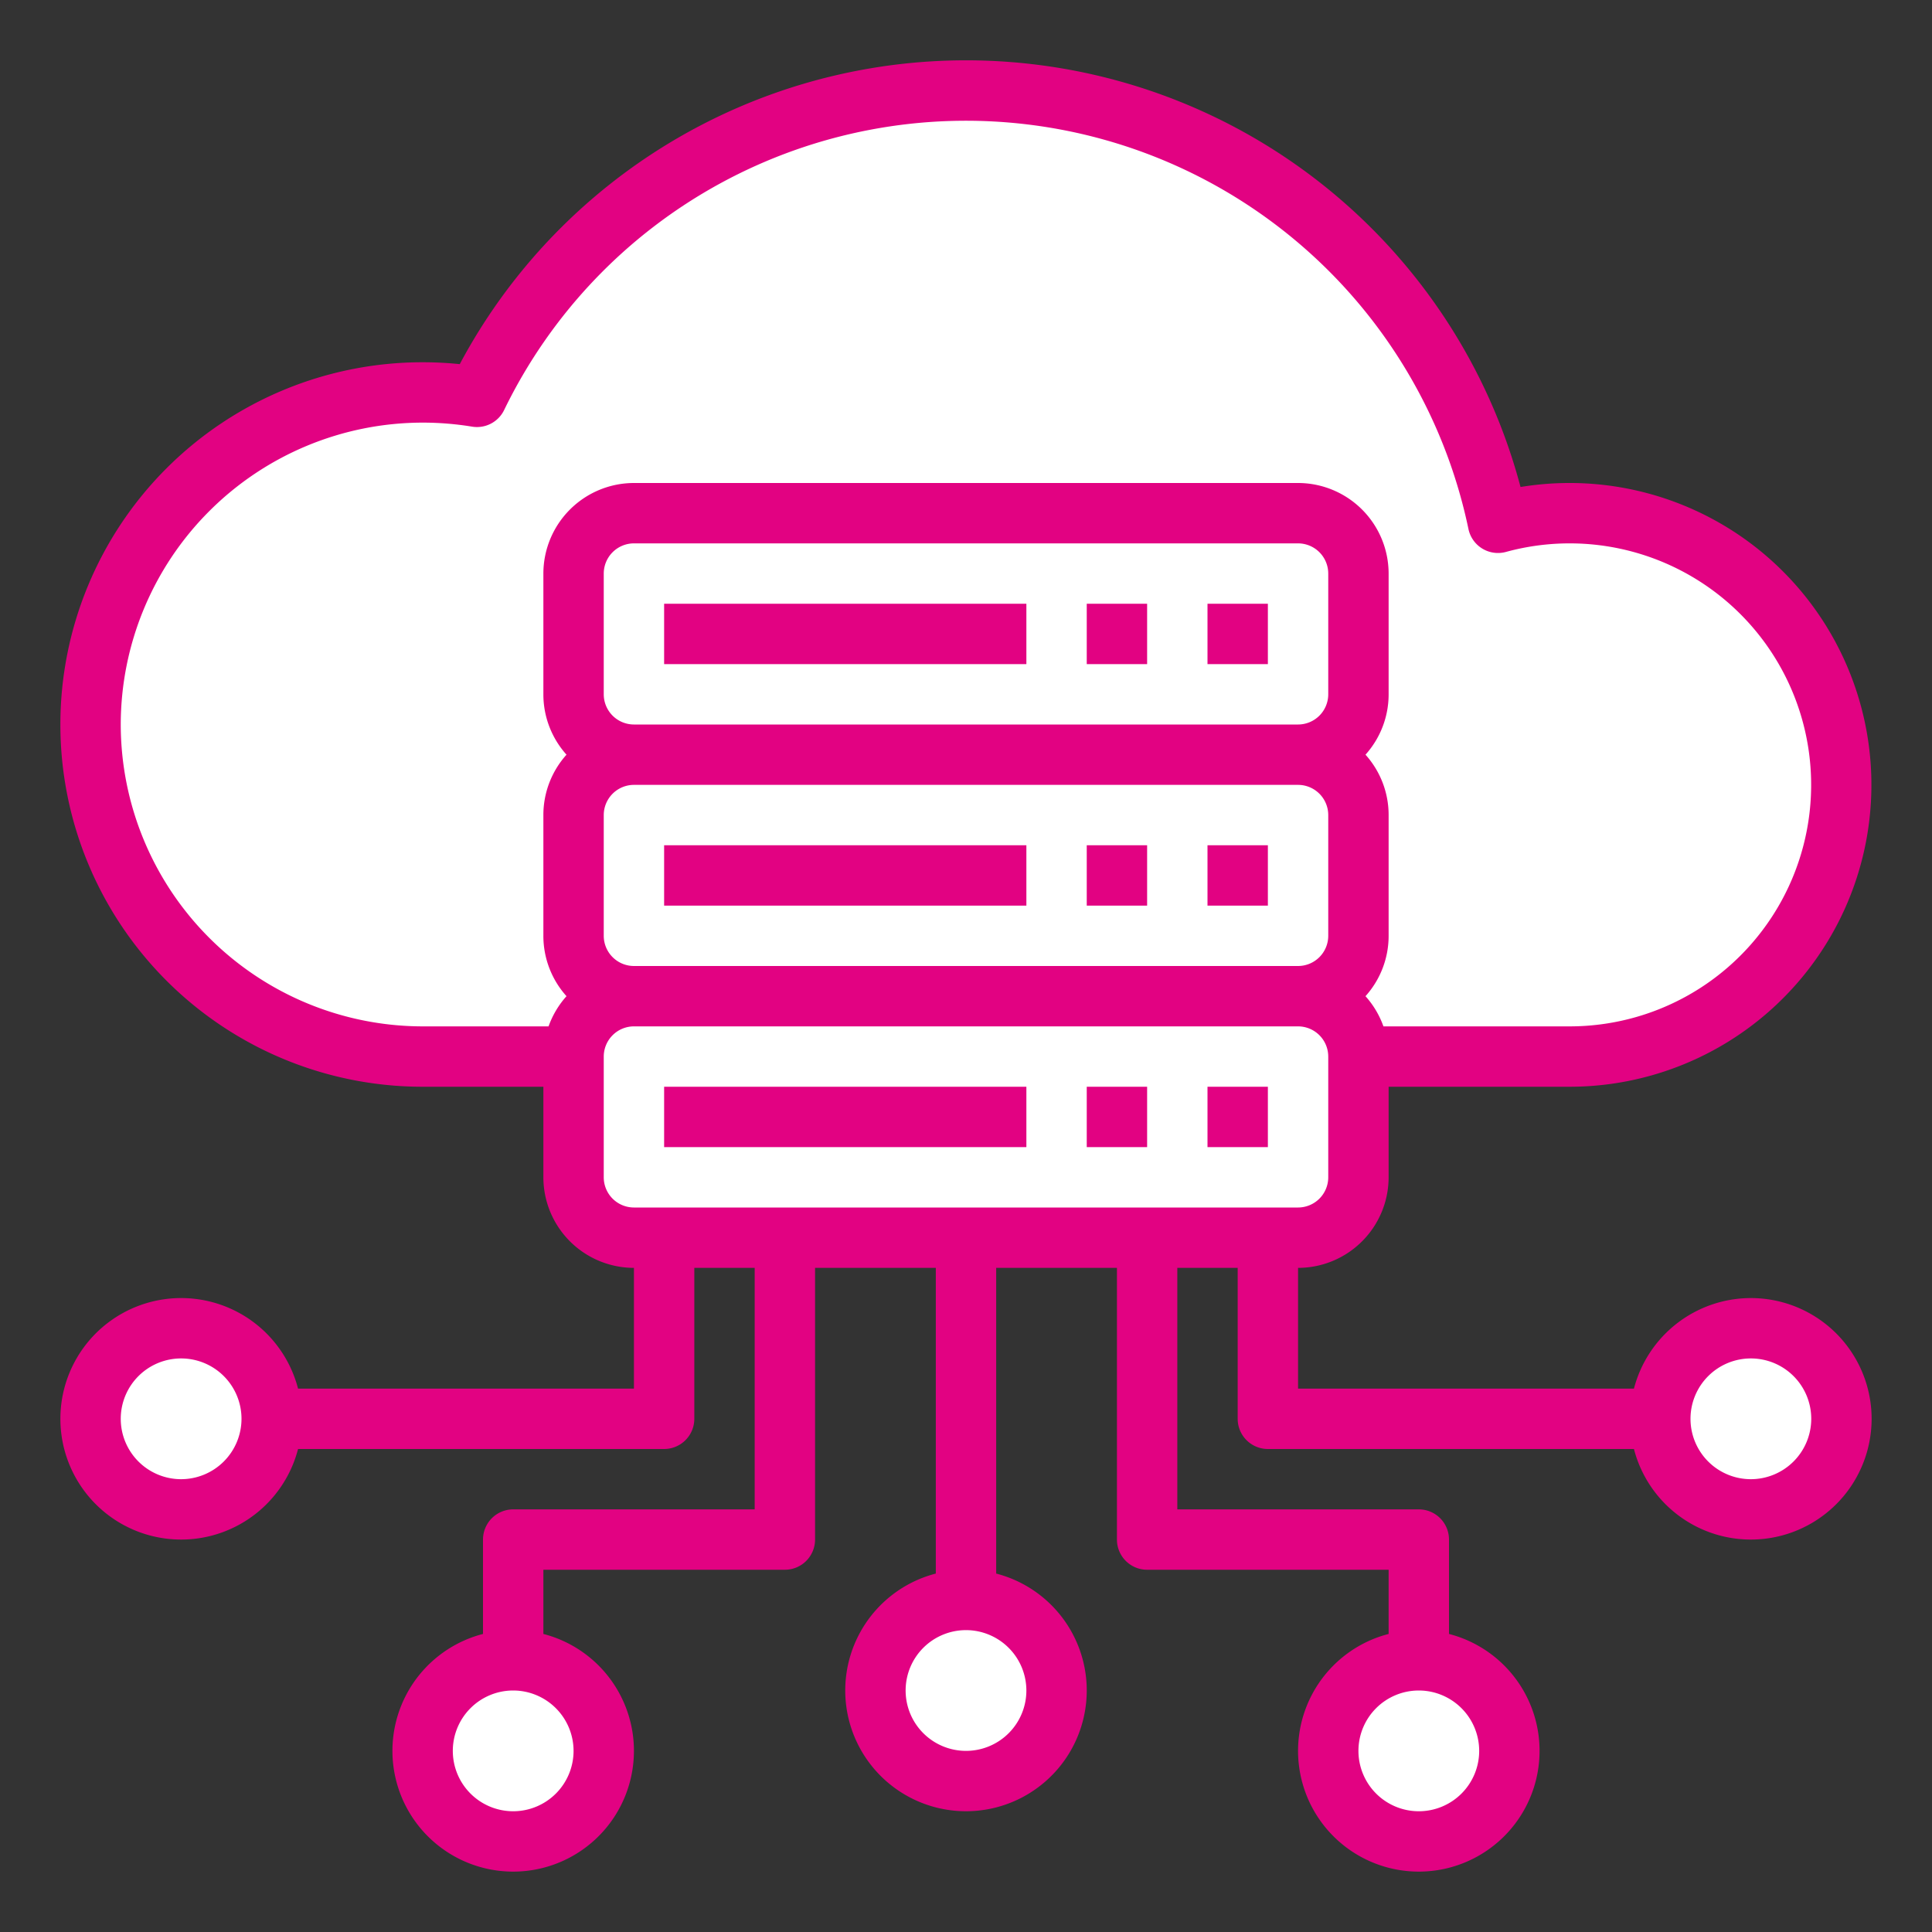
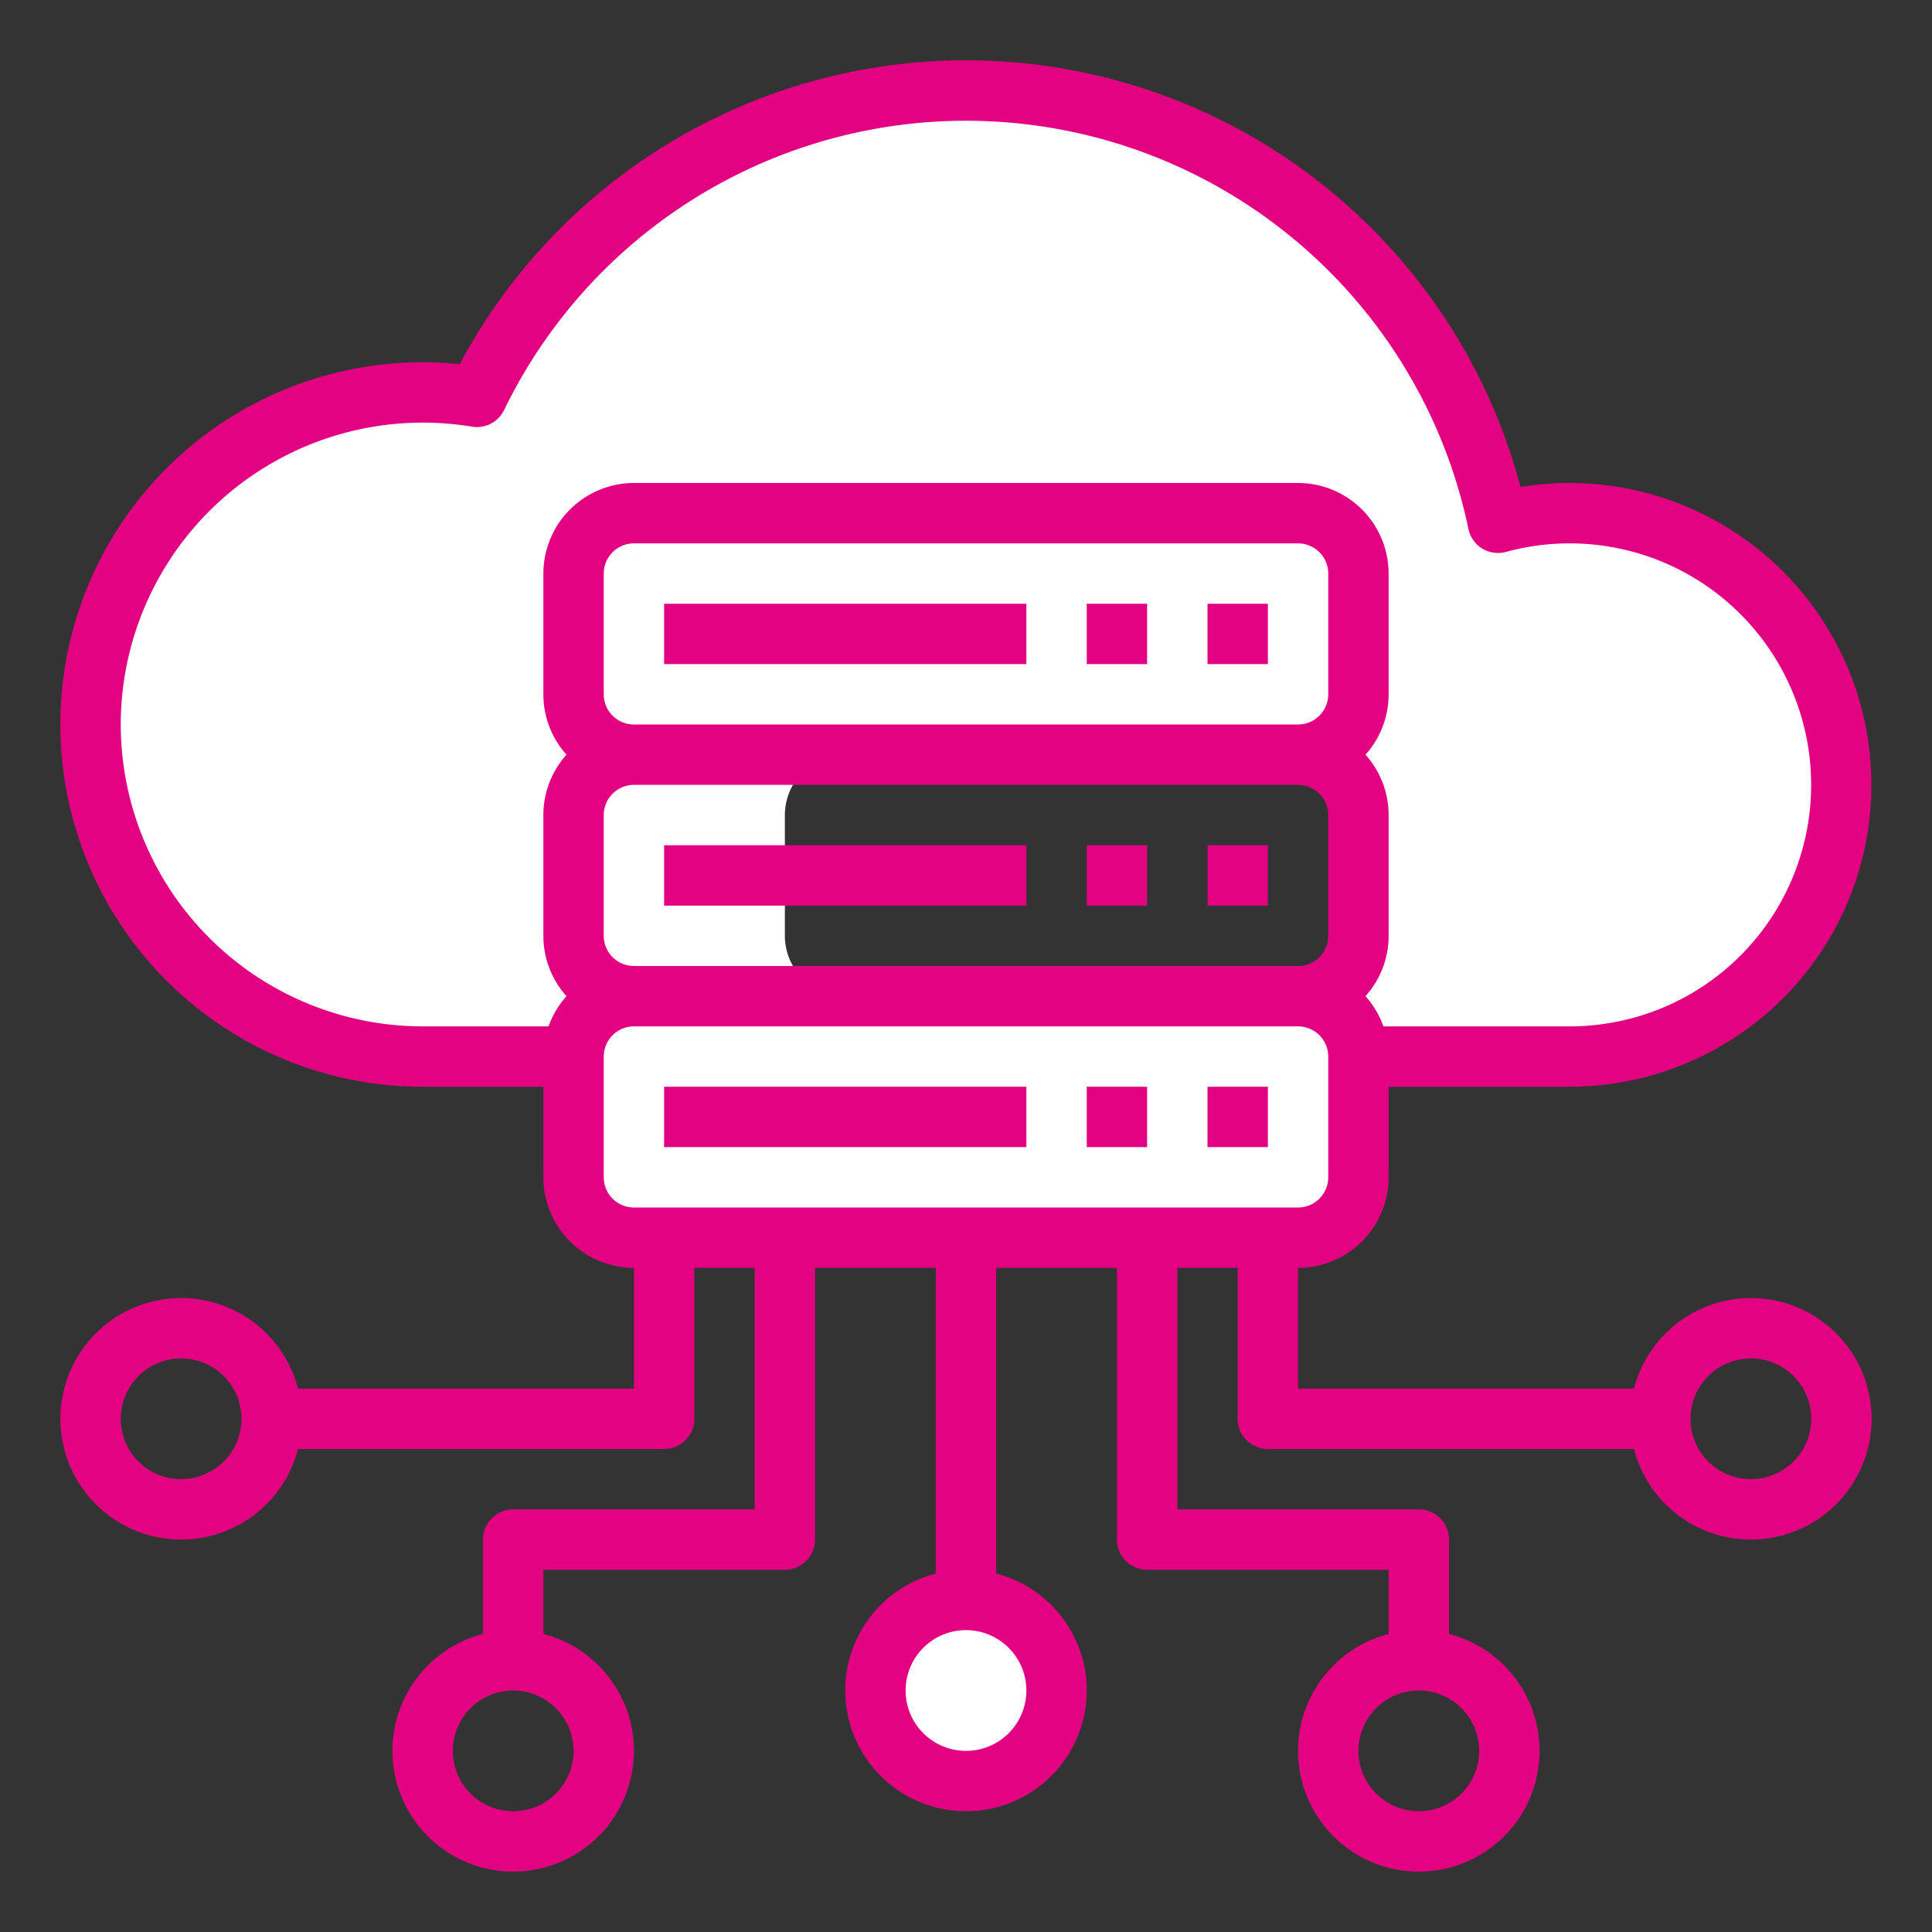
<svg xmlns="http://www.w3.org/2000/svg" version="1.1" width="512" height="512" x="0" y="0" viewBox="0 0 512 512" style="enable-background:new 0 0 512 512" xml:space="preserve" class="">
  <rect x="0" y="0" width="512" height="512" fill="#333333" stroke="none" />
  <g>
    <g data-name="Hosting-server-cloud copy">
-       <circle cx="464" cy="376" r="24" fill="#ffffff" opacity="1" data-original="#ffd648" class="" />
-       <circle cx="376" cy="464" r="24" fill="#ffffff" opacity="1" data-original="#ffd648" class="" />
      <circle cx="256" cy="448" r="24" fill="#ffffff" opacity="1" data-original="#ffd648" class="" />
-       <circle cx="136" cy="464" r="24" fill="#ffffff" opacity="1" data-original="#ffd648" class="" />
-       <circle cx="48" cy="376" r="24" fill="#ffffff" opacity="1" data-original="#ffd648" class="" />
      <path fill="#ffffff" d="M360 280v32a16 16 0 0 1-16 16H168a16 16 0 0 1-16-16v-32a16 16 0 0 1 16-16h176a16 16 0 0 1 16 16z" opacity="1" data-original="#ffd648" class="" />
-       <rect width="208" height="64" x="152" y="200" fill="#ffffff" rx="16" opacity="1" data-original="#ffd648" class="" />
      <rect width="208" height="64" x="152" y="136" fill="#ffffff" rx="16" opacity="1" data-original="#ffd648" class="" />
      <path fill="#ffffff" d="M224 328h-56a16 16 0 0 1-16-16v-32a16 16 0 0 1 16-16h56a16 16 0 0 0-16 16v32a16 16 0 0 0 16 16zM224 264h-56a16 16 0 0 1-16-16v-32a16 16 0 0 1 16-16h56a16 16 0 0 0-16 16v32a16 16 0 0 0 16 16zM224 200h-56a16 16 0 0 1-16-16v-32a16 16 0 0 1 16-16h56a16 16 0 0 0-16 16v32a16 16 0 0 0 16 16z" opacity="1" data-original="#ffb300" class="" />
      <path fill="#ffffff" d="M416 136a72 72 0 0 1 0 144h-56a16 16 0 0 0-16-16 16 16 0 0 0 16-16v-32a16 16 0 0 0-16-16 16 16 0 0 0 16-16v-32a16 16 0 0 0-16-16H168a16 16 0 0 0-16 16v32a16 16 0 0 0 16 16 16 16 0 0 0-16 16v32a16 16 0 0 0 16 16 16 16 0 0 0-16 16h-40a88 88 0 1 1 14.4-174.83 144.037 144.037 0 0 1 270.58 33.38A71.505 71.505 0 0 1 416 136z" opacity="1" data-original="#00d0ce" class="" />
      <path fill="#ffffff" d="M256 24a144.26 144.26 0 0 1 32.01 3.57 144.245 144.245 0 0 0-97.61 77.6 88.017 88.017 0 0 0-38.08 171.6A16.457 16.457 0 0 0 152 280h-40a88 88 0 1 1 14.4-174.83A143.993 143.993 0 0 1 256 24zM384 200a16 16 0 0 1 16 16v32a16 16 0 0 1-16 16 15.99 15.99 0 0 1 15.99 15.56 72.663 72.663 0 0 1-7.99.44h-32a16 16 0 0 0-16-16 16 16 0 0 0 16-16v-32a16 16 0 0 0-16-16 16 16 0 0 0 16-16v-32a16 16 0 0 0-16-16s37.91.55 42.57.2A16 16 0 0 1 400 152v32a16 16 0 0 1-16 16z" opacity="1" data-original="#00a5ab" class="" />
      <g fill="#00074e">
        <path d="M176 160h96v16h-96zM288 160h16v16h-16zM320 160h16v16h-16zM176 224h96v16h-96zM288 224h16v16h-16zM320 224h16v16h-16zM176 288h96v16h-96zM288 288h16v16h-16zM320 288h16v16h-16z" fill="#e20282" opacity="1" data-original="#00074e" class="" />
        <path d="M464 344a32.057 32.057 0 0 0-30.987 24H344v-32a24.028 24.028 0 0 0 24-24v-24h48a80 80 0 1 0-13.044-158.939A152.031 152.031 0 0 0 121.841 96.5 97.271 97.271 0 0 0 112 96a96 96 0 0 0 0 192h32v24a24.028 24.028 0 0 0 24 24v32H78.987a32 32 0 1 0 0 16H176a8 8 0 0 0 8-8v-40h16v64h-64a8 8 0 0 0-8 8v25.013a32 32 0 1 0 16 0V416h64a8 8 0 0 0 8-8v-72h32v81.013a32 32 0 1 0 16 0V336h32v72a8 8 0 0 0 8 8h64v17.013a32 32 0 1 0 16 0V408a8 8 0 0 0-8-8h-64v-64h16v40a8 8 0 0 0 8 8h97.013A32 32 0 1 0 464 344zM48 392a16 16 0 1 1 16-16 16.019 16.019 0 0 1-16 16zm104 72a16 16 0 1 1-16-16 16.019 16.019 0 0 1 16 16zm120-16a16 16 0 1 1-16-16 16.019 16.019 0 0 1 16 16zm120 16a16 16 0 1 1-16-16 16.019 16.019 0 0 1 16 16zM160 184v-32a8.009 8.009 0 0 1 8-8h176a8.009 8.009 0 0 1 8 8v32a8.009 8.009 0 0 1-8 8H168a8.009 8.009 0 0 1-8-8zm0 64v-32a8.009 8.009 0 0 1 8-8h176a8.009 8.009 0 0 1 8 8v32a8.009 8.009 0 0 1-8 8H168a8.009 8.009 0 0 1-8-8zM32 192a80.091 80.091 0 0 1 80-80 80.944 80.944 0 0 1 13.1 1.064 7.994 7.994 0 0 0 8.5-4.4 136.036 136.036 0 0 1 255.55 31.513 8 8 0 0 0 9.958 6.085A64 64 0 1 1 416 272h-49.376a24.015 24.015 0 0 0-4.755-8A23.9 23.9 0 0 0 368 248v-32a23.9 23.9 0 0 0-6.131-16A23.9 23.9 0 0 0 368 184v-32a24.028 24.028 0 0 0-24-24H168a24.028 24.028 0 0 0-24 24v32a23.9 23.9 0 0 0 6.131 16A23.9 23.9 0 0 0 144 216v32a23.9 23.9 0 0 0 6.131 16 24.015 24.015 0 0 0-4.755 8H112a80.091 80.091 0 0 1-80-80zm128 120v-32a8.009 8.009 0 0 1 8-8h176a8.009 8.009 0 0 1 8 8v32a8.009 8.009 0 0 1-8 8H168a8.009 8.009 0 0 1-8-8zm304 80a16 16 0 1 1 16-16 16.019 16.019 0 0 1-16 16z" fill="#e20282" opacity="1" data-original="#00074e" class="" />
      </g>
    </g>
  </g>
</svg>